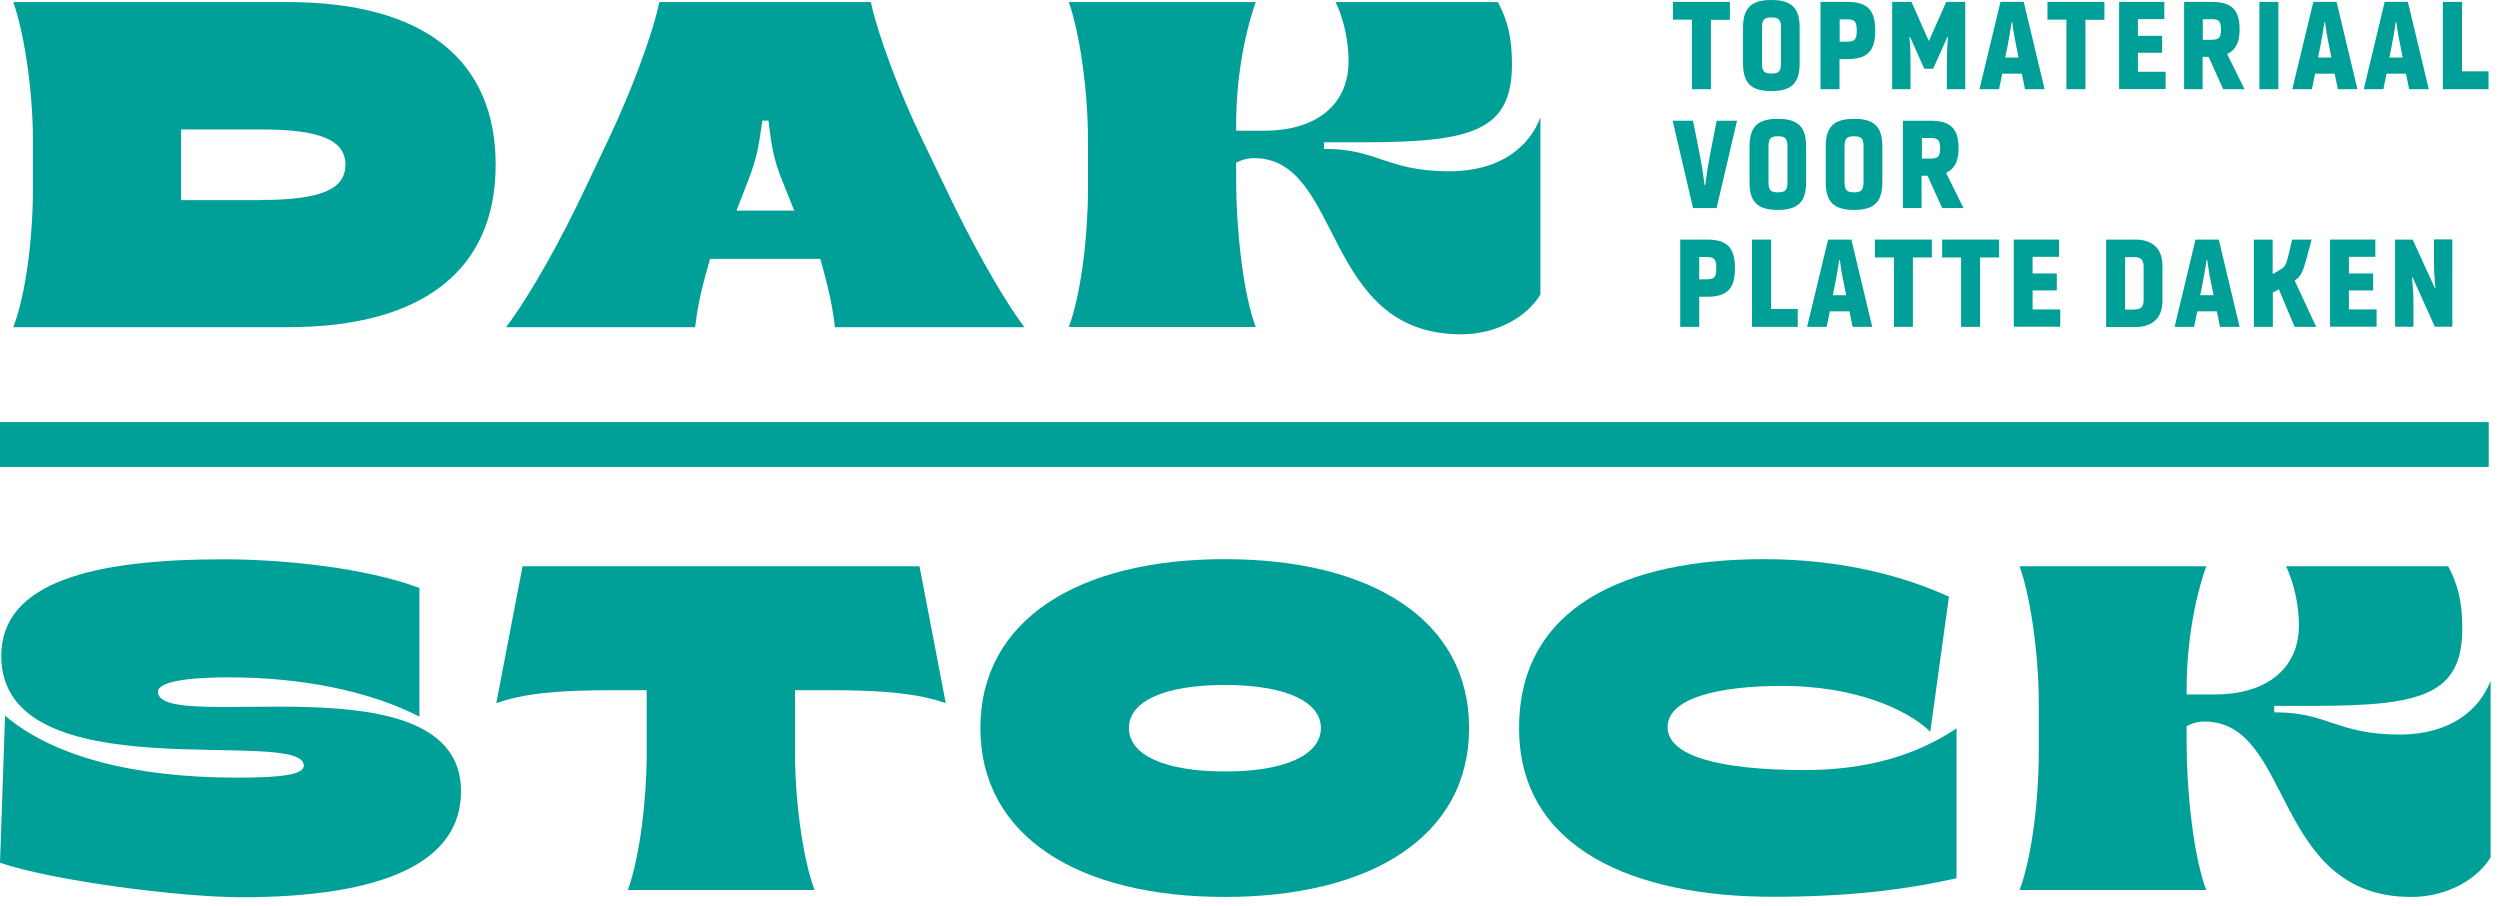
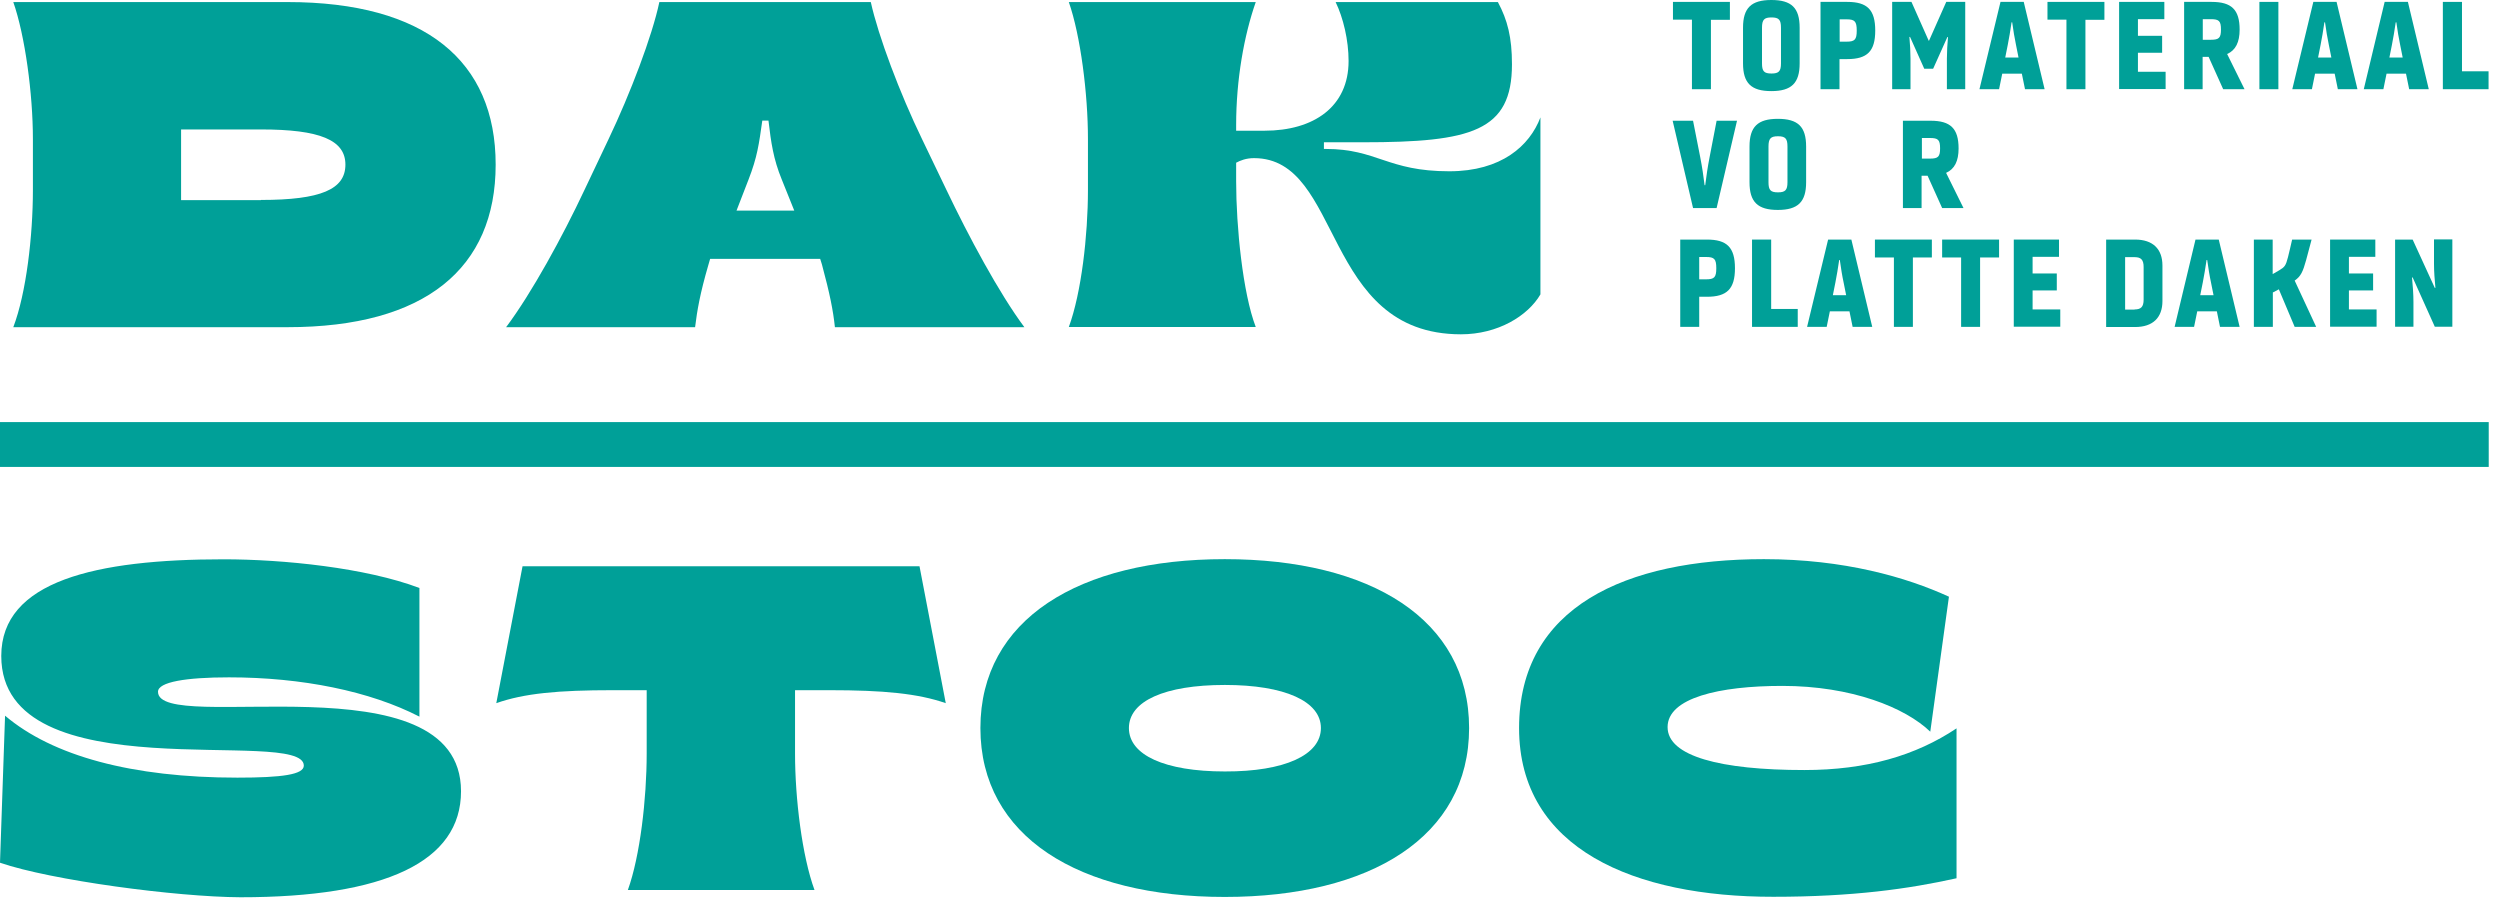
<svg xmlns="http://www.w3.org/2000/svg" width="262" height="95" viewBox="0 0 262 95" fill="none">
  <path d="M0 90.413L0.53 75.004C5.503 79.222 13.823 81.497 24.878 81.497C29.619 81.497 31.84 81.165 31.84 80.235C31.84 76.067 0.133 83.24 0.133 68.744C0.133 60.89 10.028 58.615 23.436 58.615C29.669 58.615 38.337 59.495 43.956 61.621V75.104C38.768 72.43 31.624 70.986 24 70.986C19.508 70.986 16.558 71.467 16.558 72.497C16.558 77.096 48.315 68.711 48.315 82.925C48.315 90.297 40.392 94.033 25.193 94.033C18.514 94 5.354 92.257 0 90.413Z" fill="#00A098" />
  <path d="M67.773 78.973V72.331H64.243C58.491 72.331 54.928 72.663 52.011 73.692L54.762 59.346H96.364L99.116 73.692C96.199 72.679 92.618 72.331 86.884 72.331H83.32V78.973C83.32 83.722 84.066 89.733 85.359 93.269H65.801C67.077 89.733 67.773 83.722 67.773 78.973Z" fill="#00A098" />
  <path d="M138.431 76.299C138.431 73.493 134.636 71.783 128.37 71.783C122.055 71.783 118.31 73.476 118.31 76.299C118.31 79.122 122.055 80.849 128.37 80.849C134.636 80.866 138.431 79.122 138.431 76.299ZM102.746 76.299C102.746 64.908 113.072 58.599 128.354 58.599C143.636 58.599 153.962 64.908 153.962 76.299C153.962 87.69 143.636 94 128.354 94C113.072 94 102.746 87.69 102.746 76.299Z" fill="#00A098" />
  <path d="M159.199 76.299C159.199 63.596 170.387 58.599 184.857 58.599C193.26 58.599 199.79 60.491 204.249 62.534L202.293 76.681C199.674 74.157 194.056 71.882 186.779 71.882C180.166 71.882 174.763 73.144 174.763 76.2C174.763 79.255 180.299 80.7 189.1 80.7C195.597 80.7 200.768 79.189 205.045 76.332V92.041C200.039 93.153 194.205 93.983 185.835 93.983C171.348 94 159.199 89.002 159.199 76.299Z" fill="#00A098" />
-   <path d="M231.033 75.618C230.204 75.618 229.591 75.868 229.16 76.1V78.043C229.16 82.792 229.856 89.716 231.215 93.269H211.657C212.967 89.733 213.663 83.722 213.663 78.973V73.642C213.663 68.894 212.884 62.833 211.657 59.346H231.215C229.989 62.833 229.16 67.449 229.16 72.198V72.779H232.127C237.315 72.779 240.928 70.255 240.928 65.506C240.928 63.331 240.364 61.006 239.585 59.346H256.574C257.569 61.239 258.049 63.032 258.049 65.838C258.049 72.812 253.823 73.975 242.453 73.975H238.342V74.655H238.525C243.928 74.655 244.972 76.98 251.469 76.98C256.922 76.98 259.873 74.307 261.016 71.351V89.832C259.707 92.057 256.574 94 252.696 94C238.094 94 240.348 75.618 231.033 75.618Z" fill="#00A098" />
  <path d="M260.818 44.235H0V48.934H260.818V44.235Z" fill="#00A098" />
  <path d="M3.448 19.926V14.579C3.448 9.813 2.619 3.72 1.393 0.216H30.133C44.569 0.216 51.945 6.393 51.945 17.252C51.945 28.112 44.569 34.289 30.133 34.289H1.393C2.752 30.736 3.448 24.708 3.448 19.926ZM27.348 20.955C33.63 20.955 36.199 19.843 36.199 17.252C36.199 14.662 33.498 13.566 27.348 13.566H18.978V20.972H27.348V20.955Z" fill="#00A098" />
  <path d="M61.243 19.926L63.779 14.579C66.05 9.813 68.354 3.769 69.1 0.216H91.26C92.039 3.769 94.31 9.797 96.63 14.579L99.199 19.926C101.47 24.691 104.702 30.736 107.354 34.289H87.498C87.315 32.545 86.967 30.785 86.138 27.713L85.956 27.132H74.42L74.238 27.763C73.359 30.785 73.061 32.529 72.846 34.289H53.039C55.708 30.736 58.973 24.758 61.243 19.926ZM83.238 22.068L81.929 18.813C81.05 16.671 80.802 14.928 80.536 12.636H79.89C79.542 15.11 79.359 16.472 78.448 18.813L77.188 22.068H83.238Z" fill="#00A098" />
  <path d="M131.421 16.572C130.592 16.572 129.979 16.821 129.548 17.053V18.996C129.548 23.762 130.244 30.719 131.603 34.272H112.012C113.321 30.719 114.017 24.691 114.017 19.909V14.579C114.017 9.813 113.238 3.72 112.012 0.216H131.603C130.376 3.72 129.548 8.336 129.548 13.118V13.699H132.514C137.702 13.699 141.332 11.175 141.332 6.393C141.332 4.201 140.769 1.86 139.973 0.216H156.979C157.99 2.109 158.454 3.919 158.454 6.742C158.454 13.749 154.227 14.911 142.84 14.911H138.747V15.609H138.929C144.332 15.609 145.376 17.95 151.89 17.95C157.343 17.95 160.31 15.277 161.437 12.304V30.852C160.128 33.093 156.995 35.036 153.1 35.036C138.498 35.02 140.769 16.572 131.421 16.572Z" fill="#00A098" />
  <path d="M177.315 2.059H175.326V0.199H181.293V2.076H179.304V9.349H177.315V2.059Z" fill="#00A098" />
  <path d="M182.669 6.642V2.906C182.669 0.83 183.531 0 185.636 0C187.757 0 188.603 0.83 188.603 2.906V6.642C188.603 8.718 187.741 9.548 185.636 9.548C183.531 9.548 182.669 8.718 182.669 6.642ZM185.652 7.705C186.415 7.705 186.647 7.472 186.647 6.642V2.906C186.647 2.076 186.431 1.827 185.652 1.827C184.89 1.827 184.658 2.059 184.658 2.906V6.642C184.658 7.472 184.873 7.705 185.652 7.705Z" fill="#00A098" />
  <path d="M190.79 0.199H193.591C195.68 0.199 196.525 1.013 196.525 3.205C196.525 5.38 195.68 6.194 193.591 6.194H192.779V9.349H190.79V0.199ZM193.508 4.367C194.37 4.367 194.586 4.168 194.586 3.205C194.586 2.225 194.37 2.026 193.508 2.026H192.796V4.367H193.508Z" fill="#00A098" />
  <path d="M198.332 0.199H200.321L202.128 4.267H202.161L203.967 0.199H205.956V9.349H204.034V6.16C204.034 5.463 204.083 4.633 204.15 3.886H204.083L202.592 7.206H201.663L200.172 3.869H200.105C200.172 4.616 200.221 5.446 200.221 6.16V9.349H198.299V0.199H198.332Z" fill="#00A098" />
  <path d="M209.652 0.199H212.088L214.276 9.349H212.221L211.889 7.721H209.834L209.503 9.349H207.447L209.652 0.199ZM211.541 6.028L211.276 4.699C211.127 4.018 210.994 3.172 210.878 2.341H210.812C210.696 3.172 210.547 4.018 210.414 4.699L210.149 6.028H211.541Z" fill="#00A098" />
  <path d="M216.564 2.059H214.575V0.199H220.542V2.076H218.553V9.349H216.564V2.059Z" fill="#00A098" />
  <path d="M222.083 0.199H226.823V2.009H224.055V3.753H226.591V5.529H224.055V7.522H226.956V9.332H222.083V0.199Z" fill="#00A098" />
  <path d="M228.896 0.199H231.779C233.868 0.199 234.713 1.013 234.713 3.105C234.713 4.417 234.299 5.264 233.404 5.662L235.227 9.349H232.989L231.465 5.961H230.835V9.349H228.896V0.199ZM231.697 4.168C232.558 4.168 232.757 3.969 232.757 3.088C232.757 2.192 232.542 2.009 231.697 2.009H230.851V4.168H231.697Z" fill="#00A098" />
  <path d="M236.785 0.199H238.774V9.349H236.785V0.199Z" fill="#00A098" />
  <path d="M242.437 0.199H244.873L247.061 9.349H245.006L244.674 7.721H242.619L242.288 9.349H240.232L242.437 0.199ZM244.326 6.028L244.061 4.699C243.912 4.018 243.779 3.172 243.663 2.341H243.597C243.481 3.172 243.332 4.018 243.199 4.699L242.934 6.028H244.326Z" fill="#00A098" />
  <path d="M249.911 0.199H252.348L254.536 9.349H252.481L252.149 7.721H250.11L249.779 9.349H247.724L249.911 0.199ZM251.801 6.028L251.536 4.699C251.387 4.018 251.254 3.172 251.138 2.341H251.072C250.956 3.172 250.807 4.018 250.674 4.699L250.409 6.028H251.801Z" fill="#00A098" />
  <path d="M256.027 0.199H258.016V7.472H260.801V9.349H256.011V0.199H256.027Z" fill="#00A098" />
  <path d="M175.293 12.653H177.431L178.177 16.439C178.409 17.634 178.508 18.365 178.641 19.411H178.707C178.84 18.382 178.939 17.634 179.171 16.439L179.901 12.653H182.039L179.901 21.802H177.431L175.293 12.653Z" fill="#00A098" />
  <path d="M183.349 19.096V15.36C183.349 13.284 184.211 12.454 186.315 12.454C188.437 12.454 189.282 13.284 189.282 15.36V19.096C189.282 21.171 188.42 22.001 186.315 22.001C184.211 22.001 183.349 21.171 183.349 19.096ZM186.332 20.158C187.094 20.158 187.327 19.926 187.327 19.096V15.36C187.327 14.529 187.111 14.28 186.332 14.28C185.57 14.28 185.338 14.513 185.338 15.36V19.096C185.338 19.926 185.553 20.158 186.332 20.158Z" fill="#00A098" />
-   <path d="M191.337 19.096V15.36C191.337 13.284 192.199 12.454 194.304 12.454C196.425 12.454 197.271 13.284 197.271 15.36V19.096C197.271 21.171 196.409 22.001 194.304 22.001C192.199 22.001 191.337 21.171 191.337 19.096ZM194.304 20.158C195.066 20.158 195.298 19.926 195.298 19.096V15.36C195.298 14.529 195.083 14.28 194.304 14.28C193.541 14.28 193.309 14.513 193.309 15.36V19.096C193.309 19.926 193.541 20.158 194.304 20.158Z" fill="#00A098" />
  <path d="M199.442 12.653H202.326C204.415 12.653 205.26 13.466 205.26 15.559C205.26 16.87 204.846 17.717 203.951 18.116L205.774 21.802H203.536L202.011 18.415H201.382V21.802H199.426V12.653H199.442ZM202.26 16.622C203.122 16.622 203.321 16.422 203.321 15.542C203.321 14.646 203.105 14.463 202.26 14.463H201.415V16.622H202.26Z" fill="#00A098" />
  <path d="M176.089 25.107H178.89C180.978 25.107 181.824 25.92 181.824 28.112C181.824 30.287 180.978 31.101 178.89 31.101H178.078V34.256H176.089V25.107ZM178.791 29.274C179.652 29.274 179.868 29.075 179.868 28.112C179.868 27.132 179.652 26.933 178.791 26.933H178.078V29.274H178.791Z" fill="#00A098" />
  <path d="M183.63 25.107H185.619V32.379H188.403V34.256H183.613V25.107H183.63Z" fill="#00A098" />
  <path d="M191.586 25.107H194.023L196.211 34.256H194.155L193.824 32.629H191.769L191.437 34.256H189.382L191.586 25.107ZM193.476 30.935L193.211 29.606C193.061 28.926 192.929 28.079 192.813 27.248H192.746C192.63 28.079 192.481 28.926 192.349 29.606L192.084 30.935H193.476Z" fill="#00A098" />
  <path d="M198.481 26.983H196.492V25.107H202.459V26.983H200.47V34.256H198.481V26.983Z" fill="#00A098" />
  <path d="M205.525 26.983H203.536V25.107H209.503V26.983H207.514V34.256H205.525V26.983Z" fill="#00A098" />
  <path d="M211.044 25.107H215.784V26.916H213.016V28.66H215.552V30.437H213.016V32.429H215.917V34.239H211.044V25.107Z" fill="#00A098" />
  <path d="M220.724 25.107H223.757C225.613 25.107 226.624 26.086 226.624 27.83V31.549C226.624 33.293 225.613 34.272 223.757 34.272H220.724V25.107ZM223.707 32.429C224.37 32.429 224.652 32.164 224.652 31.4V27.979C224.652 27.215 224.37 26.95 223.707 26.95H222.713V32.446H223.707V32.429Z" fill="#00A098" />
  <path d="M230.088 25.107H232.525L234.713 34.256H232.657L232.326 32.629H230.271L229.939 34.256H227.9L230.088 25.107ZM231.978 30.935L231.713 29.606C231.563 28.926 231.431 28.079 231.315 27.248H231.248C231.132 28.079 230.983 28.926 230.851 29.606L230.585 30.935H231.978Z" fill="#00A098" />
  <path d="M236.188 25.107H238.177V28.726L238.89 28.311C239.437 27.979 239.553 27.846 239.785 26.933C239.951 26.236 240.067 25.787 240.216 25.107H242.255L241.675 27.282C241.343 28.477 241.128 28.959 240.481 29.407L242.735 34.256H240.481L238.824 30.32L238.194 30.652V34.256H236.205V25.107H236.188Z" fill="#00A098" />
  <path d="M244.193 25.107H248.934V26.916H246.166V28.66H248.702V30.437H246.166V32.429H249.066V34.239H244.193V25.107Z" fill="#00A098" />
  <path d="M251.006 25.107H252.846L255.166 30.171H255.232C255.15 29.291 255.083 28.477 255.083 27.63V25.09H257.006V34.239H255.166L252.846 29.075H252.779C252.862 29.972 252.929 30.819 252.929 31.649V34.239H251.006V25.107Z" fill="#00A098" />
</svg>